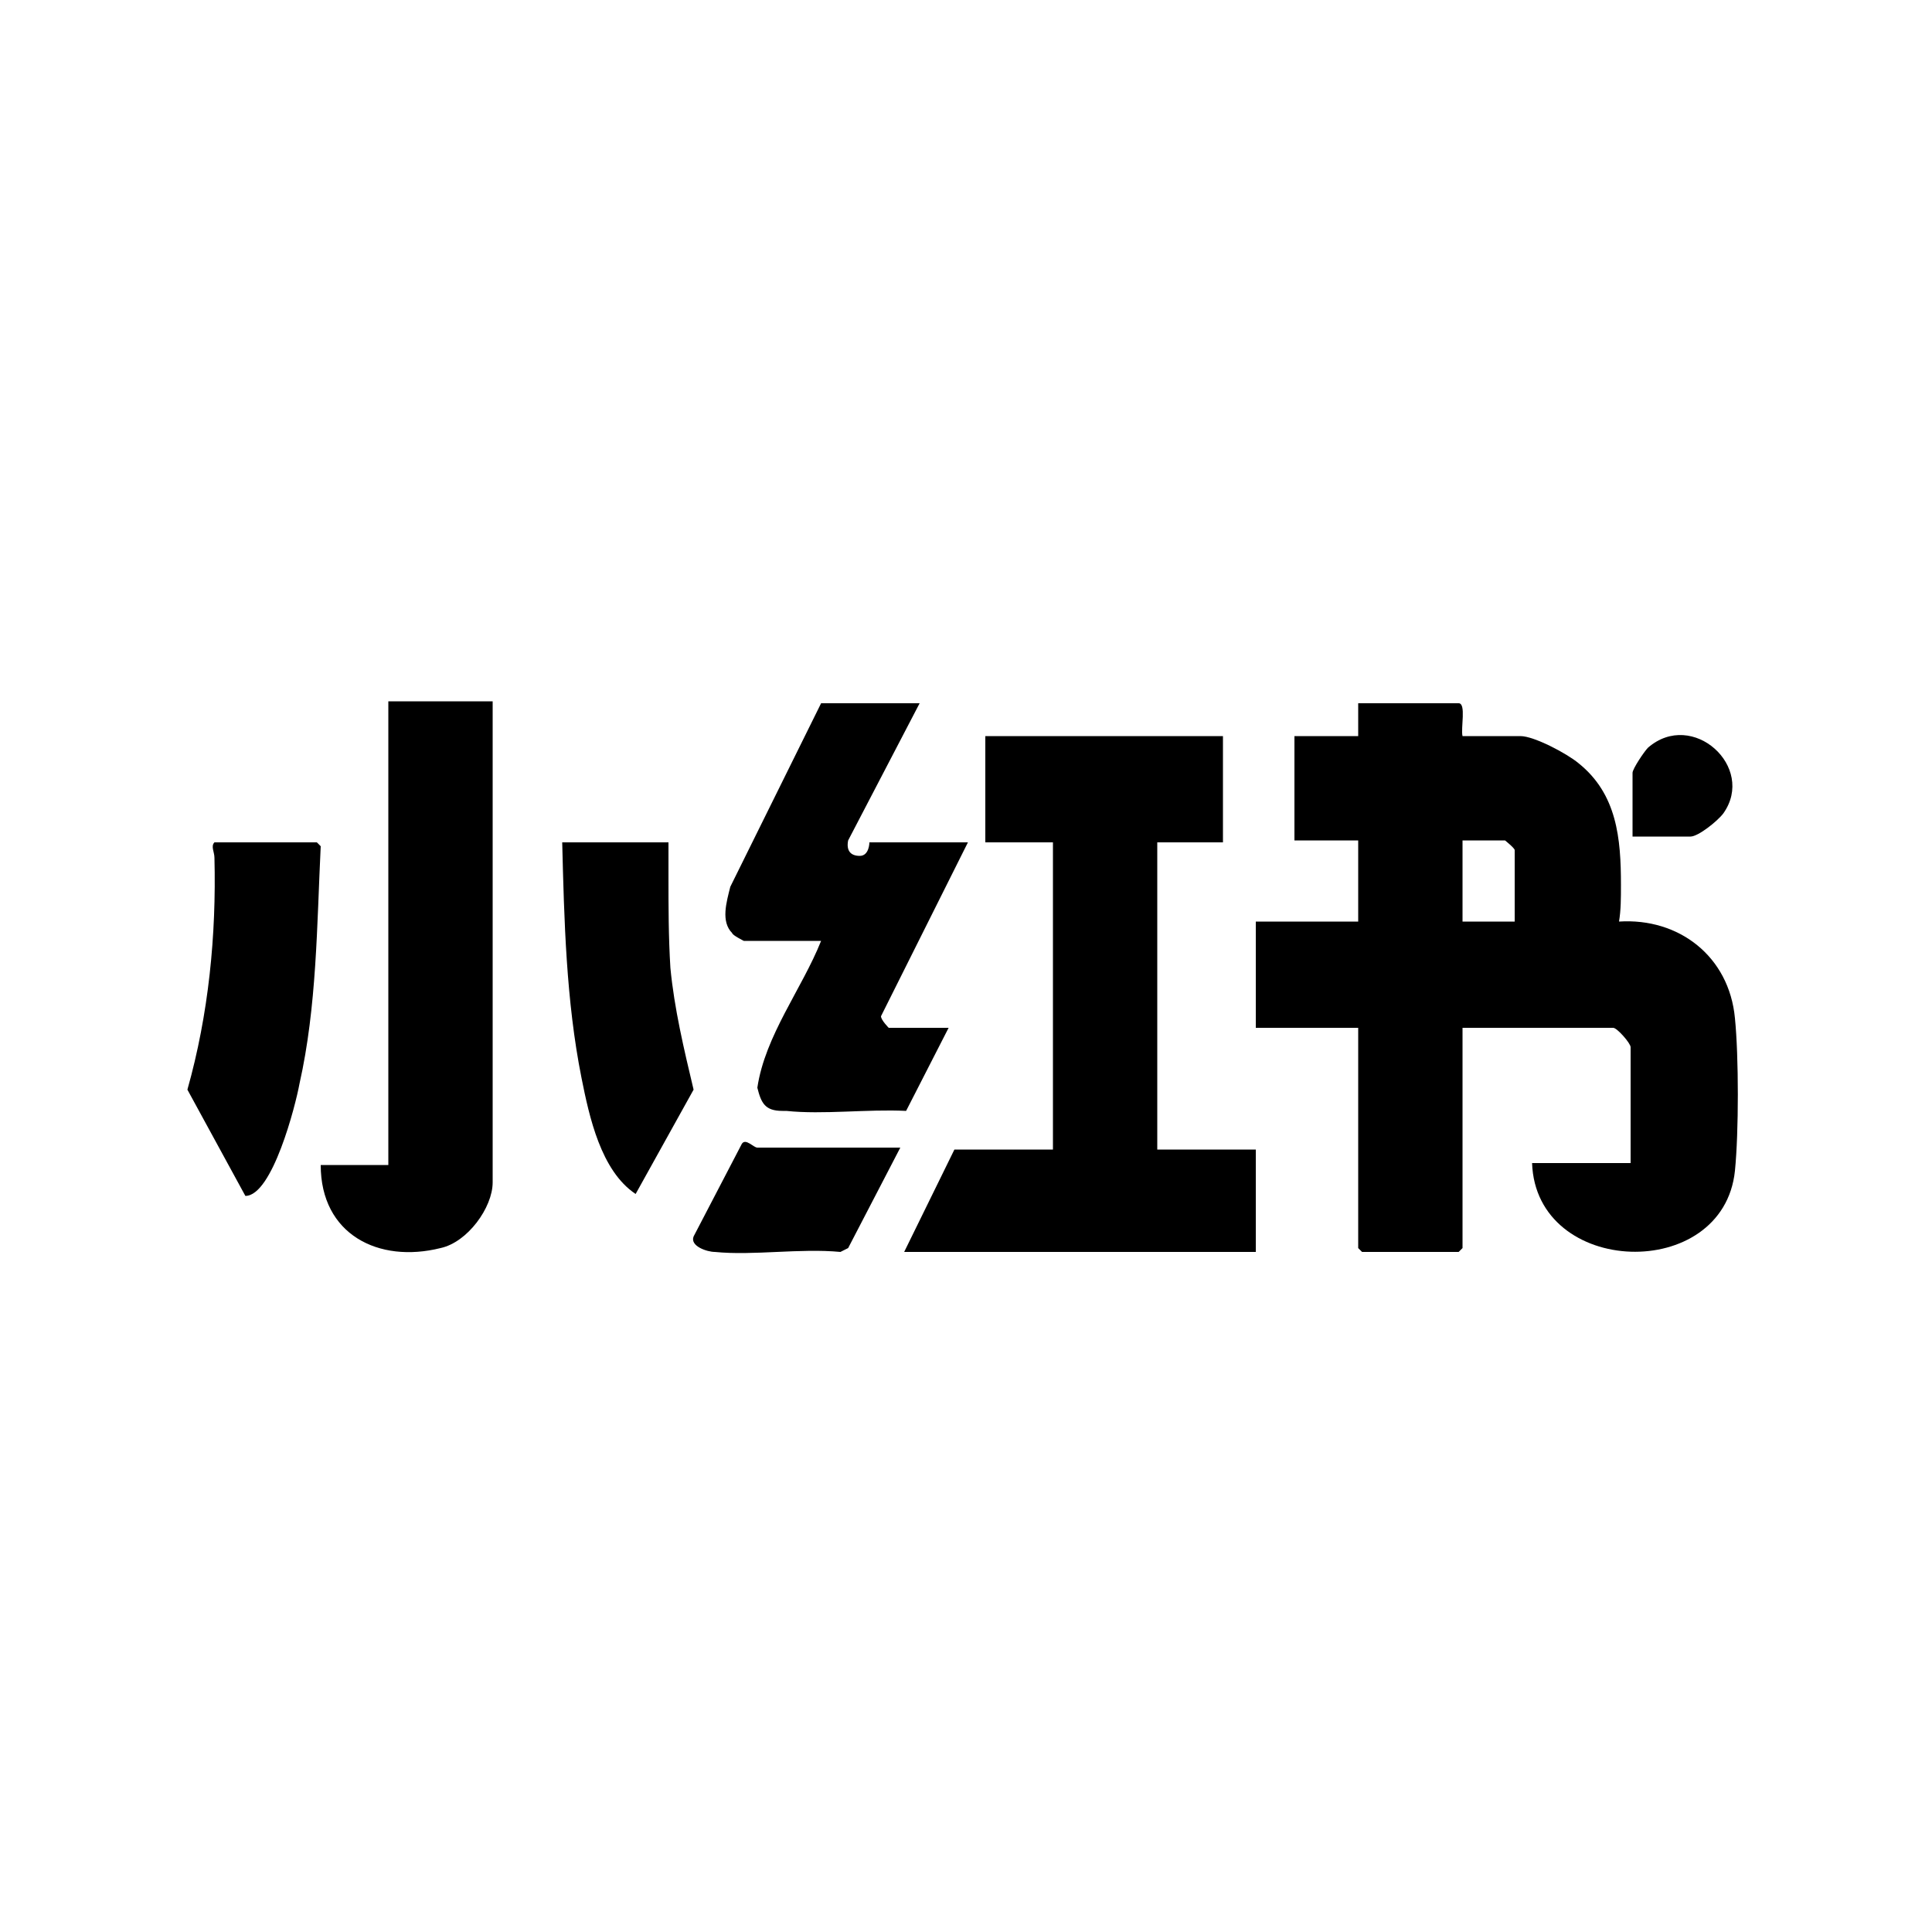
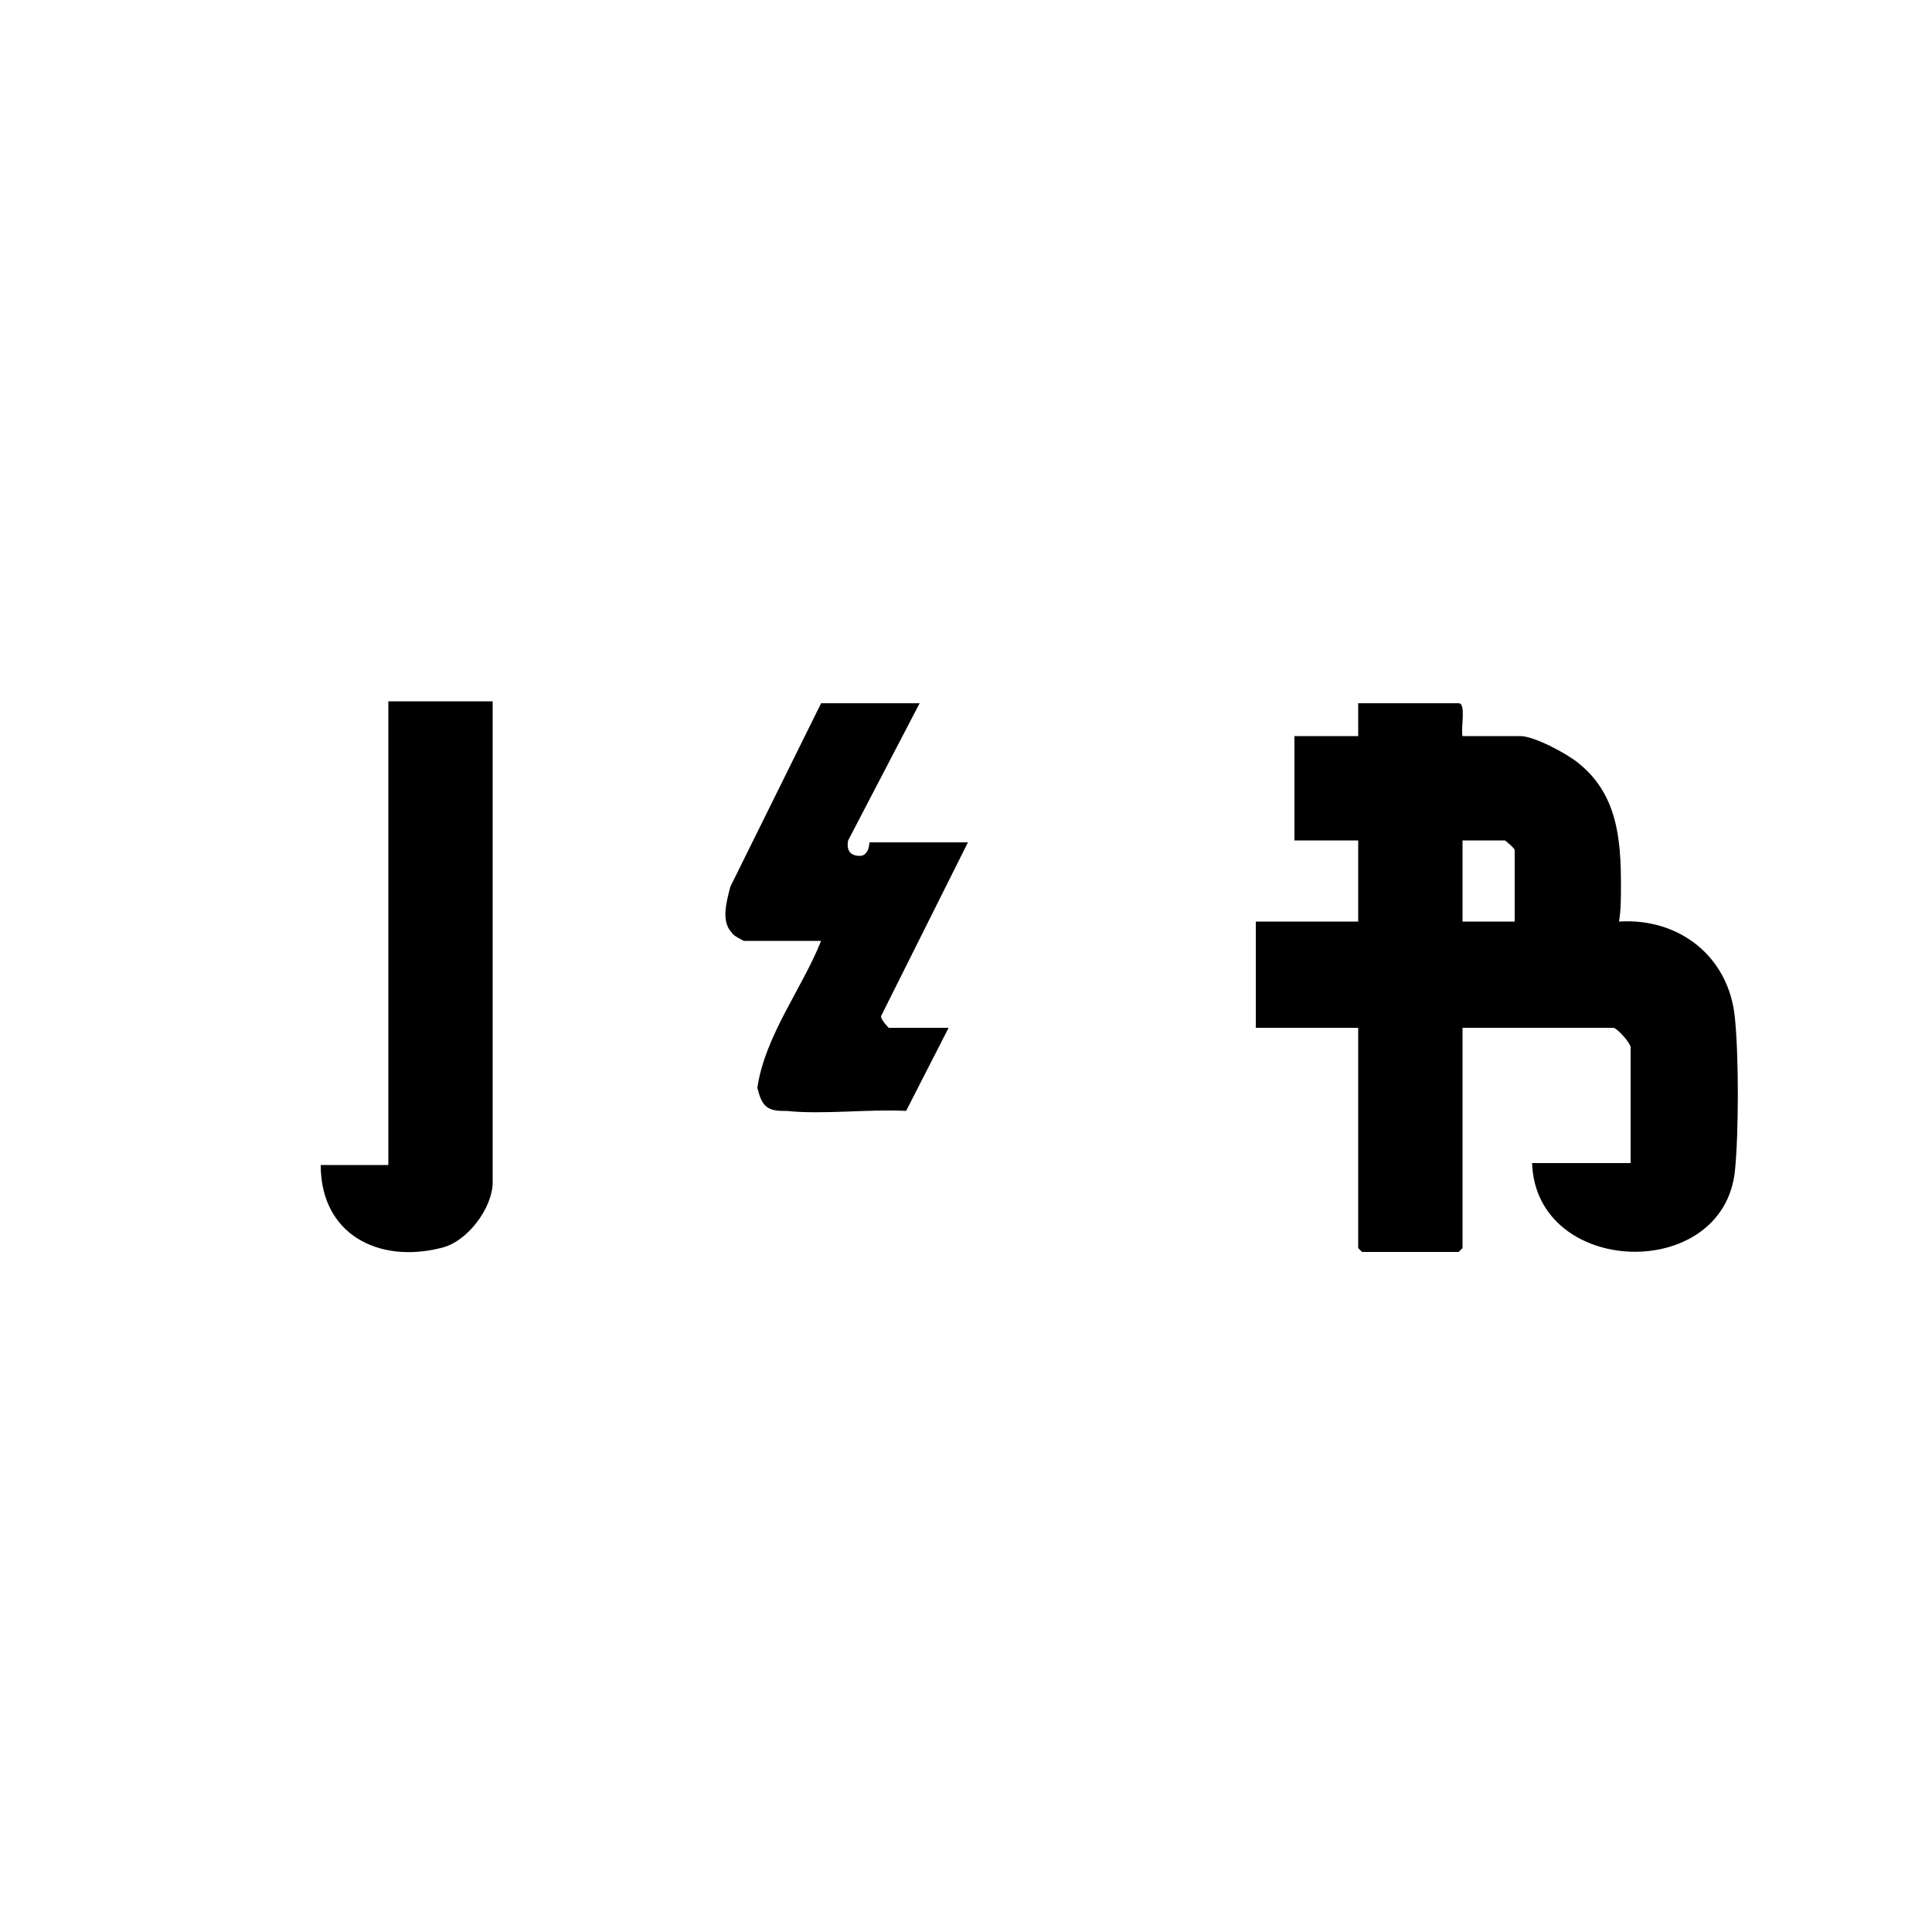
<svg xmlns="http://www.w3.org/2000/svg" id="Layer_1" version="1.1" viewBox="0 0 100 100">
  <path d="M20.1,60.3h-3.5c0,3.6,3,5.1,6.2,4.3,1.4-.3,2.7-2.1,2.7-3.4h0v-24.9h-5.4v24Z" />
-   <path d="M16.4,43.6h-5.3c-.2.2,0,.5,0,.8.1,4-.3,8.1-1.4,12l3,5.5c1.4,0,2.6-4.7,2.8-5.8.9-4,.9-8.2,1.1-12.3l-.2-.2Z" />
  <path d="M38.5,48.7h4c-1,2.5-2.9,4.9-3.3,7.6.2.8.4,1.2,1.3,1.2h.2c1.9.2,4.2-.1,6.2,0l2.2-4.3h-3.1c0,0-.4-.4-.4-.6l4.5-9h-5.1s0,.7-.5.7-.7-.3-.6-.8l3.7-7.1h-5.1l-4.7,9.5c-.2.8-.5,1.8.1,2.4,0,.1.6.4.6.4Z" />
-   <path d="M89.2,42.1c1.7-2.4-1.6-5.4-3.9-3.4-.2.2-.8,1.1-.8,1.3v3.3h3c.4,0,1.4-.8,1.7-1.2Z" />
-   <polygon points="59.9 43.6 63.3 43.6 63.3 38.1 51 38.1 51 43.6 54.5 43.6 54.5 59.5 49.4 59.5 46.8 64.8 65 64.8 65 59.5 59.9 59.5 59.9 43.6" />
  <path d="M89.8,52.7c-.3-3.2-2.9-5.2-6-5,.1-.6.1-1.2.1-1.9,0-2.4-.2-4.7-2.2-6.3-.6-.5-2.3-1.4-3-1.4h-3c-.1-.4.2-1.7-.2-1.7h-5.2v1.7h-3.3v5.4h3.3v4.2h-5.3v5.5h5.3v11.4l.2.2h5l.2-.2v-11.4h7.8c.2,0,.9.8.9,1v6h-5.1c.2,5.9,9.9,6.2,10.5.4.2-2,.2-5.9,0-7.9ZM78.4,47.7h-2.7v-4.2h2.2c0,0,.5.4.5.5v3.7Z" />
-   <path d="M38.4,59.2l-2.5,4.8c-.2.5.7.8,1.1.8,2,.2,4.4-.2,6.5,0l.4-.2,2.7-5.2h-7.4c-.2,0-.6-.5-.8-.2Z" />
-   <path d="M34.7,50.1c-.1-1.6-.1-3.2-.1-4.7v-1.8h-5.5c.1,4,.2,8.2,1,12.2.4,2,1,4.8,2.8,6l3-5.4c-.5-2.1-1-4.2-1.2-6.3Z" />
</svg>